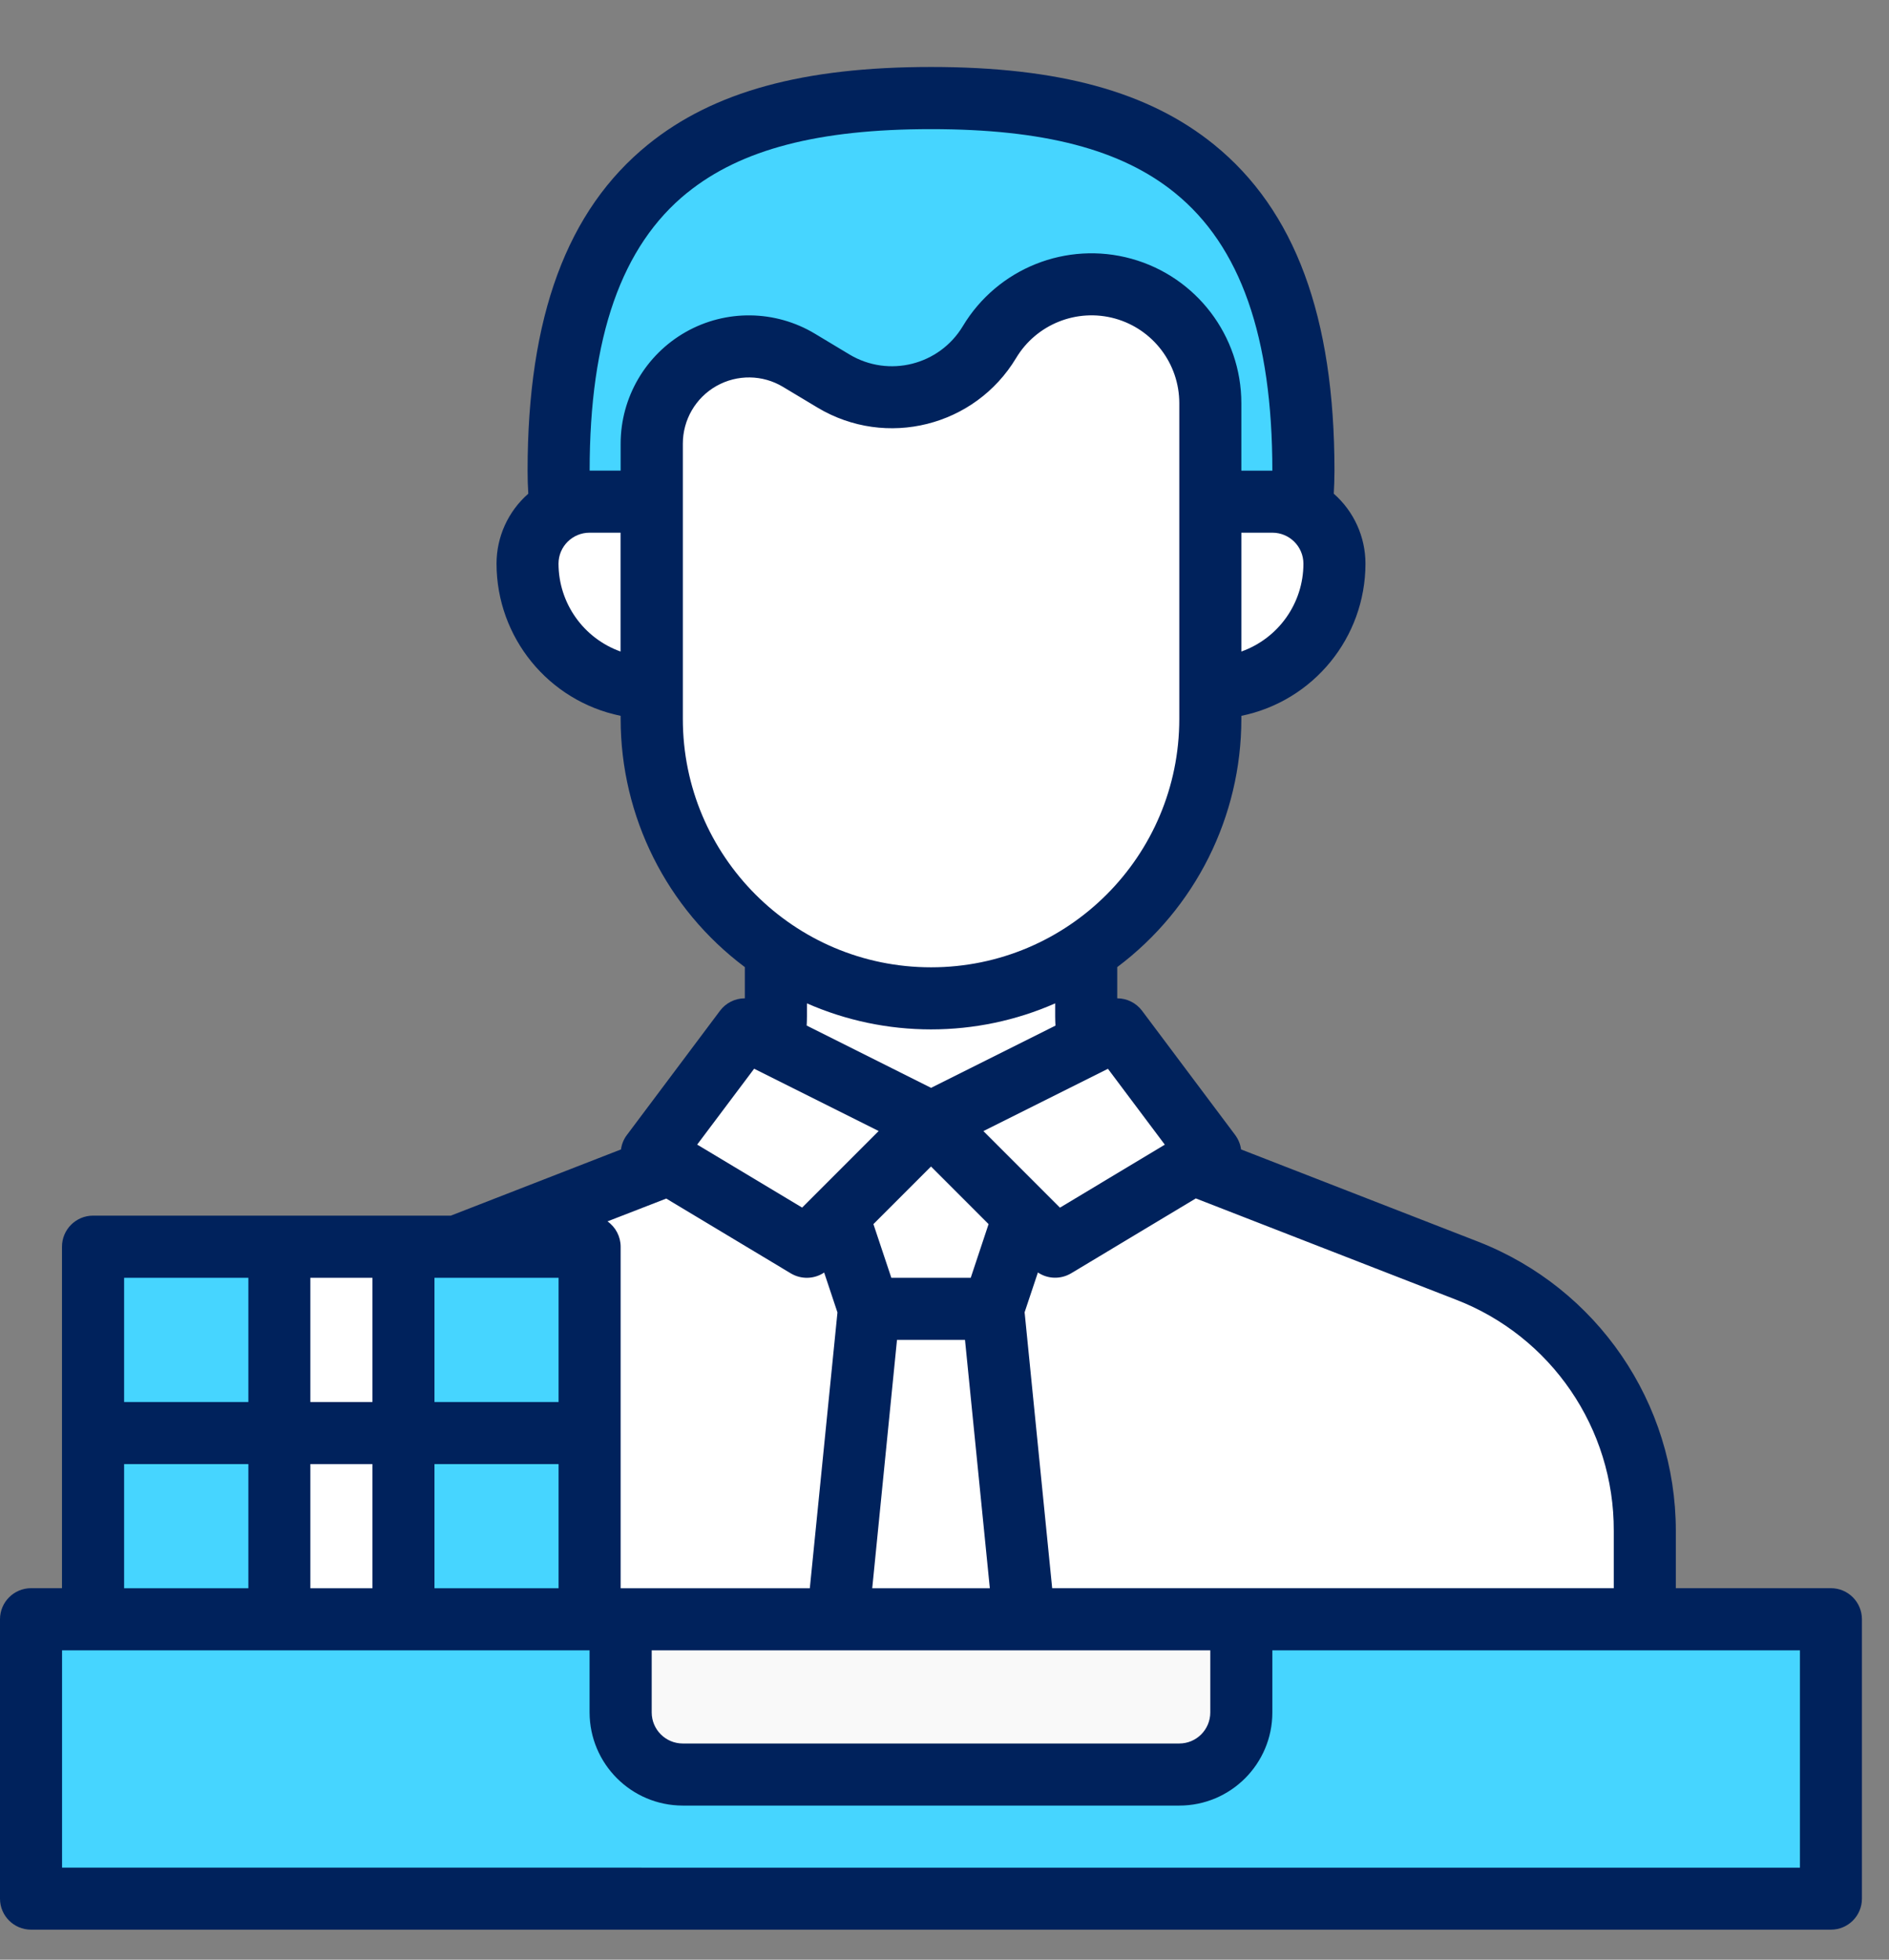
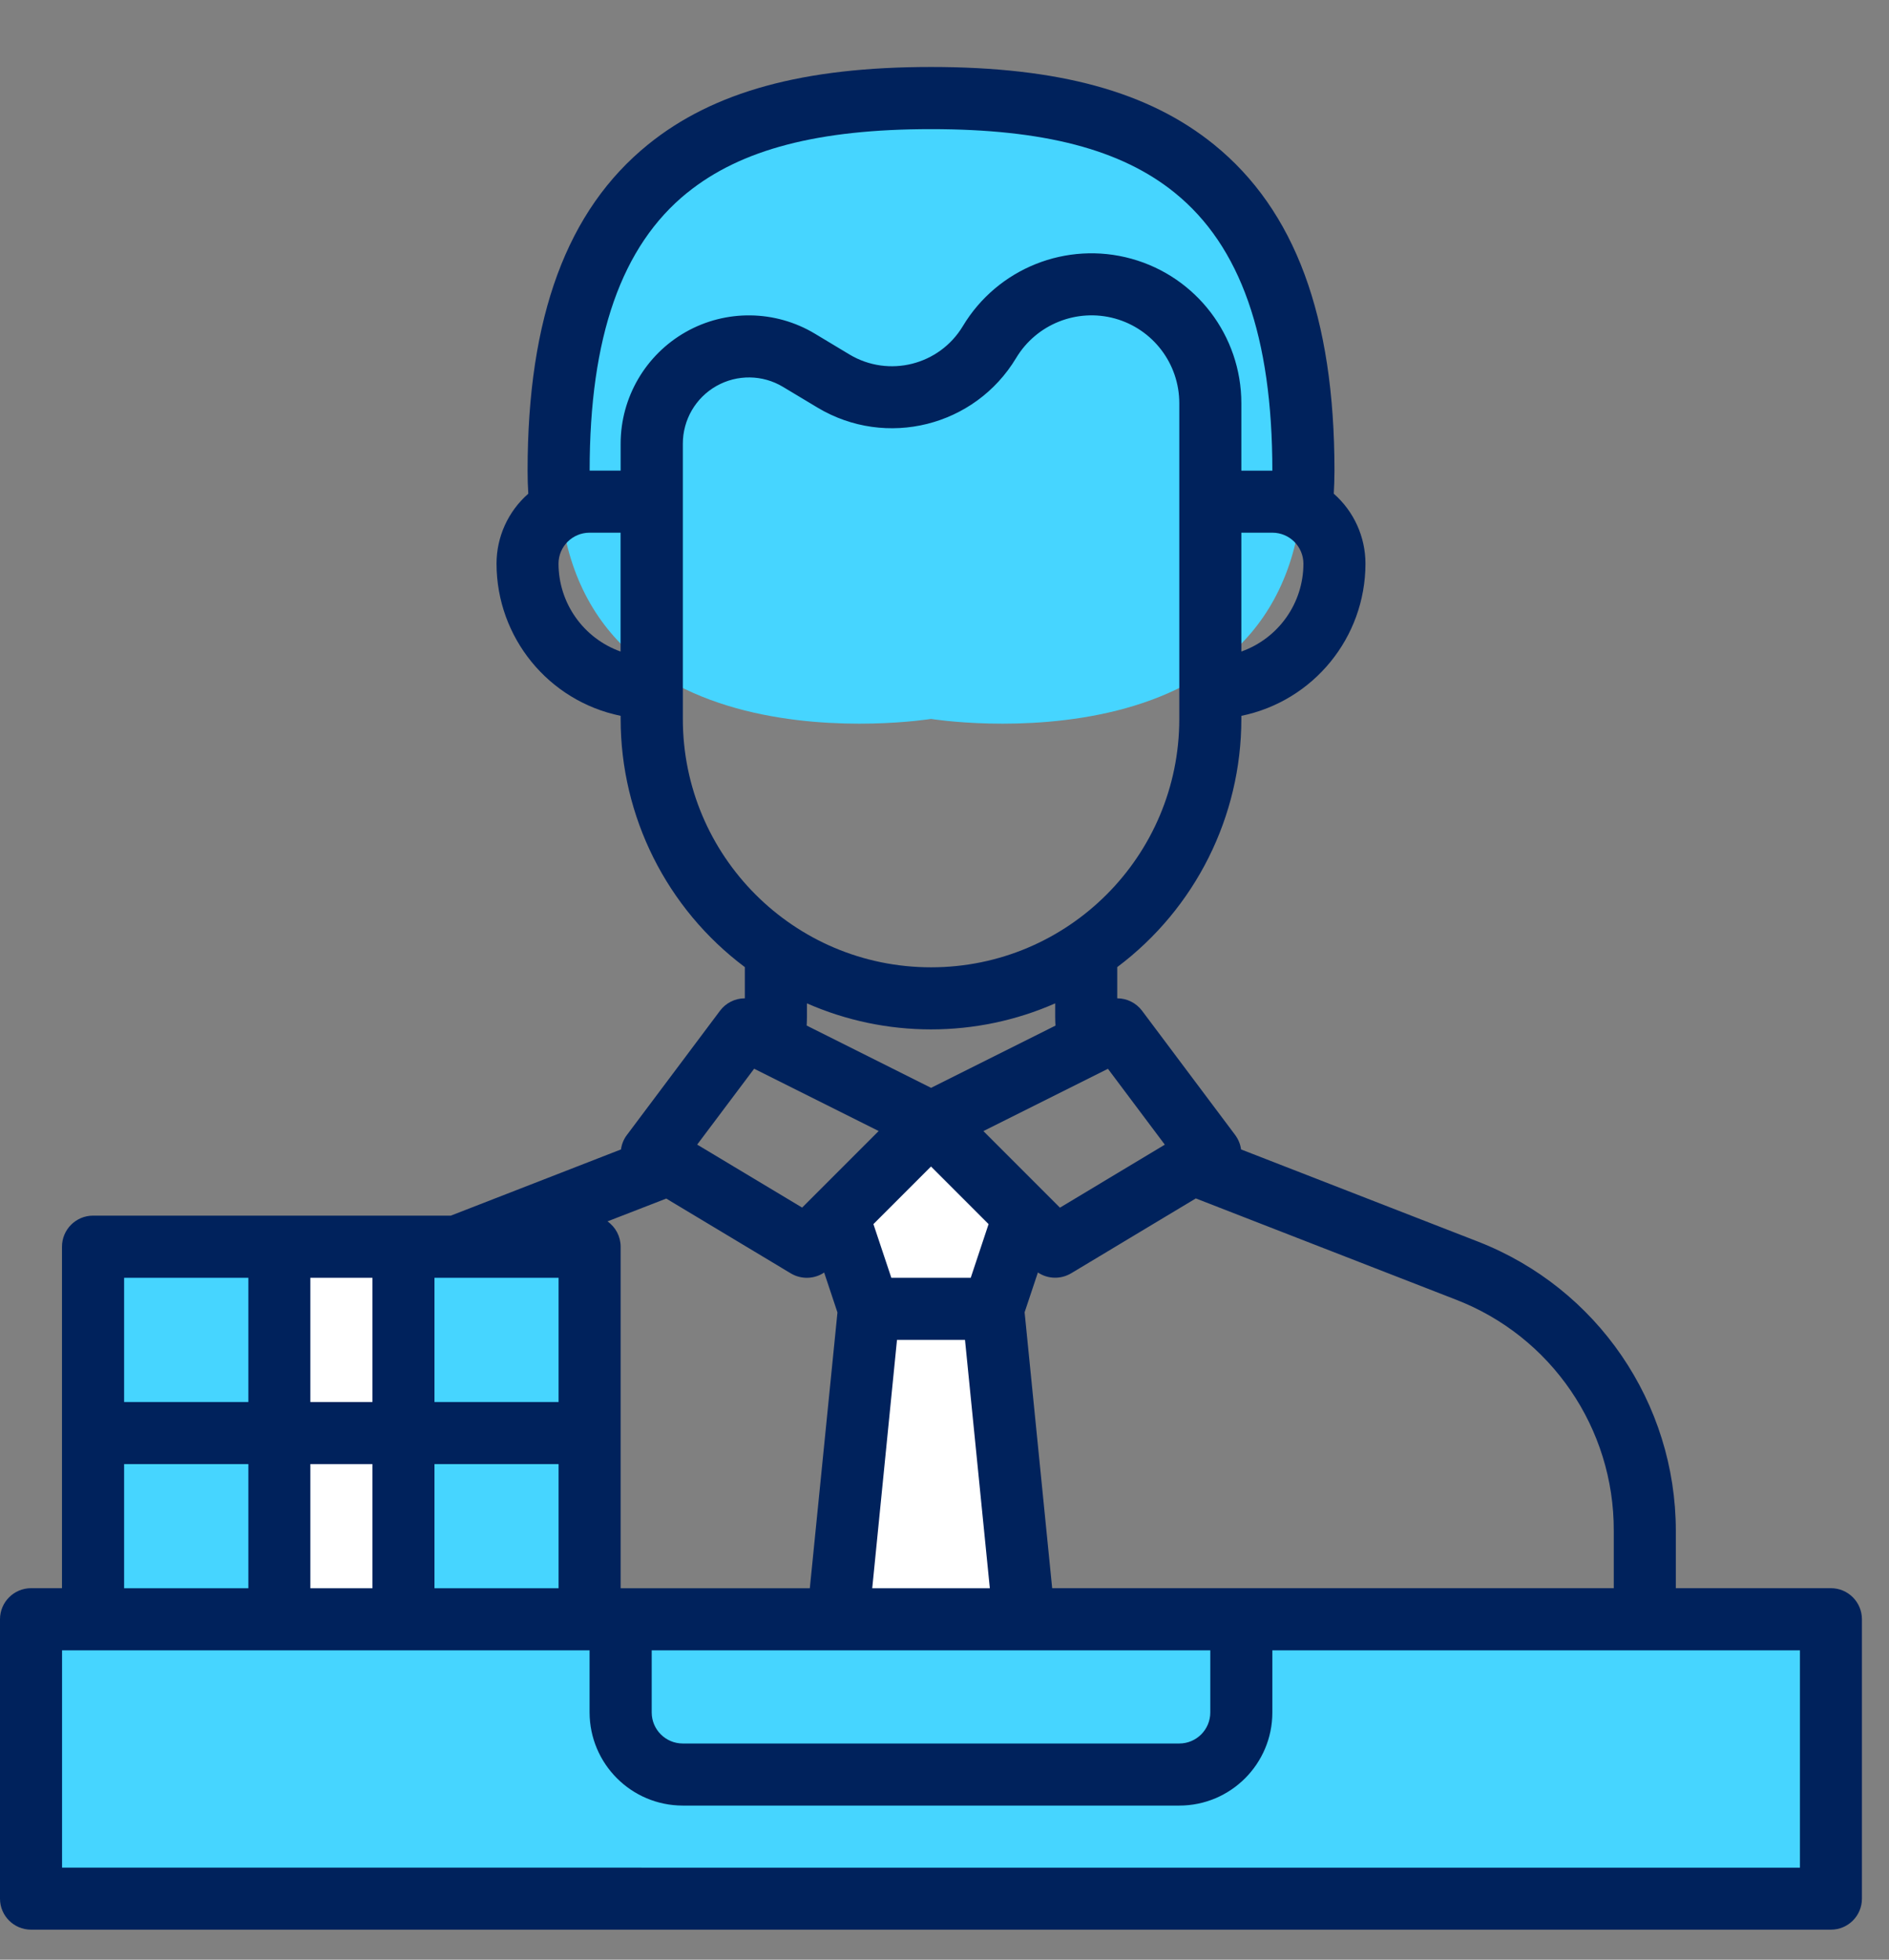
<svg xmlns="http://www.w3.org/2000/svg" width="27" height="28" viewBox="0 0 27 28">
  <rect x="0" y="0" width="27" height="28" fill="#808080" stroke="none" />
  <g fill="none" fill-rule="evenodd">
    <g fill-rule="nonzero">
      <g>
        <g>
          <g>
-             <path fill="#FFF" d="M11.09 12.42v1.144c0 .915-.562 1.736-1.415 2.067L5.65 17.197c-1.534.596-2.545 2.074-2.545 3.72v1.262h20.404v-1.262c0-1.646-1.01-3.123-2.545-3.72L16.94 15.63c-.853-.331-1.414-1.152-1.414-2.067V12.42h-4.436z" transform="translate(-102 -214) translate(50 89) translate(0 110.957) translate(52 15)" />
-             <path fill="#FFF" d="M15.525 13.564V12.42h-4.436v1.144c0 .564-.214 1.106-.6 1.517h5.636c-.385-.41-.6-.953-.6-1.517z" transform="translate(-102 -214) translate(50 89) translate(0 110.957) translate(52 15)" />
            <path fill="#46D5FF" d="M18.63 5.766c0-4.41-2.383-5.322-5.323-5.322-2.94 0-5.323.913-5.323 5.322 0 4.41 5.323 3.549 5.323 3.549s5.323.861 5.323-3.549z" transform="translate(-102 -214) translate(50 89) translate(0 110.957) translate(52 15)" />
-             <path fill="#FFF" d="M10.704 3.992c.252 0 .5.069.715.198l.495.297c.77.462 1.767.212 2.229-.557.307-.512.86-.825 1.457-.825.45 0 .883.179 1.202.498.318.318.497.75.497 1.201v4.511c0 2.205-1.787 3.992-3.992 3.992S9.315 11.52 9.315 9.315V5.382c0-.768.622-1.39 1.39-1.39zM9.315 6.21h-.887c-.49 0-.887.397-.887.887 0 .98.794 1.774 1.774 1.774V6.21zM17.3 6.21h.886c.49 0 .888.397.888.887 0 .98-.795 1.774-1.775 1.774V6.21zM10.646 13.751L13.307 15.081 11.533 16.856 9.315 15.525zM13.307 15.081L15.081 16.856 17.299 15.525 15.969 13.751z" transform="translate(-102 -214) translate(50 89) translate(0 110.957) translate(52 15)" />
            <path fill="#FFF" d="M11.976 16.412L12.42 17.743 14.194 17.743 14.638 16.412 13.307 15.081zM12.42 17.743L11.976 22.179 14.638 22.179 14.194 17.743z" transform="translate(-102 -214) translate(50 89) translate(0 110.957) translate(52 15)" />
            <path fill="#46D5FF" d="M0.444 22.179L26.171 22.179 26.171 26.171 0.444 26.171z" transform="translate(-102 -214) translate(50 89) translate(0 110.957) translate(52 15)" />
-             <path fill="#F9F9F9" d="M8.871 22.179v1.33c0 .49.398.887.888.887h7.097c.49 0 .887-.397.887-.887v-1.33H8.87z" transform="translate(-102 -214) translate(50 89) translate(0 110.957) translate(52 15)" />
            <path fill="#46D5FF" d="M1.331 19.517L8.428 19.517 8.428 22.179 1.331 22.179z" transform="translate(-102 -214) translate(50 89) translate(0 110.957) translate(52 15)" />
            <path fill="#FFF" d="M3.992 19.517L5.766 19.517 5.766 22.179 3.992 22.179z" transform="translate(-102 -214) translate(50 89) translate(0 110.957) translate(52 15)" />
            <path fill="#46D5FF" d="M1.331 16.856L8.428 16.856 8.428 19.517 1.331 19.517z" transform="translate(-102 -214) translate(50 89) translate(0 110.957) translate(52 15)" />
            <path fill="#FFF" d="M3.992 16.856L5.766 16.856 5.766 19.517 3.992 19.517z" transform="translate(-102 -214) translate(50 89) translate(0 110.957) translate(52 15)" />
            <path fill="#00225C" d="M26.17 21.735h-2.217v-.818c0-1.829-1.123-3.47-2.828-4.134l-3.386-1.317c-.01-.075-.04-.146-.085-.207l-1.33-1.774c-.084-.112-.216-.178-.355-.178v-.446c1.116-.837 1.774-2.15 1.774-3.546v-.044c1.032-.212 1.773-1.12 1.774-2.174 0-.383-.165-.747-.453-1 .006-.108.01-.219.01-.33 0-2.198-.564-3.722-1.724-4.66C16.417.352 15.132 0 13.307 0c-1.825 0-3.11.352-4.043 1.107-1.16.938-1.723 2.462-1.723 4.66 0 .112.003.222.01.33-.289.253-.454.617-.454 1 .001 1.054.742 1.962 1.774 2.174v.044c0 1.395.658 2.71 1.775 3.546v.446c-.14 0-.271.066-.355.178l-1.33 1.774c-.046.06-.075.132-.085.207l-2.432.946H1.33c-.245 0-.444.199-.444.444v4.879H.444c-.245 0-.444.199-.444.444v3.992c0 .245.199.443.444.443H26.17c.245 0 .443-.198.443-.443v-3.992c0-.245-.198-.444-.443-.444zm-3.104-.818v.818h-8.027l-.394-3.942.19-.569c.142.096.327.1.475.012l1.782-1.07 3.712 1.444c1.368.525 2.268 1.842 2.262 3.307zM7.984 17.3v1.775H6.21v-1.775h1.774zm-2.661 1.775h-.887v-1.775h.887v1.775zm0 .887v1.774h-.887v-1.774h.887zm.887 0h1.774v1.774H6.21v-1.774zm2.661-.444v-2.661c0-.145-.07-.28-.188-.363l.84-.326 1.782 1.07c.147.087.332.083.475-.013l.19.57-.395 3.941H8.871v-2.218zm4.436-3.808l.823.823-.255.767H12.74l-.256-.767.823-.823zm-.486 2.477h.972l.355 3.549h-1.681l.354-3.549zm-3.506 4.436h7.984v.887c0 .245-.198.444-.443.444H9.759c-.245 0-.444-.199-.444-.444v-.887zm7.334-7.225l-1.499.9-1.094-1.094 1.78-.89.813 1.084zm1.094-7.045V6.654h.443c.245 0 .444.198.444.443 0 .564-.356 1.066-.887 1.255zm-7.92-6.556c.766-.62 1.873-.909 3.484-.909s2.719.289 3.485.91c.938.759 1.394 2.057 1.394 3.97h-.443v-.963c0-.963-.643-1.808-1.571-2.065-.928-.257-1.914.137-2.41.963-.336.558-1.06.74-1.62.405l-.494-.297c-.566-.34-1.272-.35-1.847-.024-.574.326-.93.935-.93 1.596v.384h-.443c0-1.912.456-3.21 1.394-3.97zM7.983 7.097c0-.245.199-.443.444-.443h.443v1.698c-.53-.189-.886-.691-.887-1.255zM9.76 9.315V5.382c0-.341.183-.656.48-.824.296-.167.66-.163.952.013l.495.297c.98.586 2.249.268 2.837-.71.29-.483.868-.714 1.412-.564.544.151.92.646.92 1.21v4.511c0 1.96-1.588 3.549-3.548 3.549S9.76 11.274 9.76 9.315zm3.548 4.436c.61 0 1.215-.126 1.774-.372v.185c0 .045.002.089.004.133l-1.778.889-1.778-.89c.002-.044.004-.088.004-.132v-.185c.56.246 1.163.372 1.774.372zm-2.529.562l1.78.89-1.094 1.094-1.5-.9.814-1.084zM1.774 17.3H3.55v1.775H1.774v-1.775zm0 2.662H3.55v1.774H1.774v-1.774zm23.953 5.766H.887v-3.105h7.54v.887c.002.735.597 1.33 1.332 1.331h7.097c.734 0 1.33-.596 1.33-1.33v-.888h7.541v3.105z" transform="translate(-102 -214) translate(50 89) translate(0 110.957) translate(52 15)" />
          </g>
        </g>
      </g>
    </g>
  </g>
</svg>